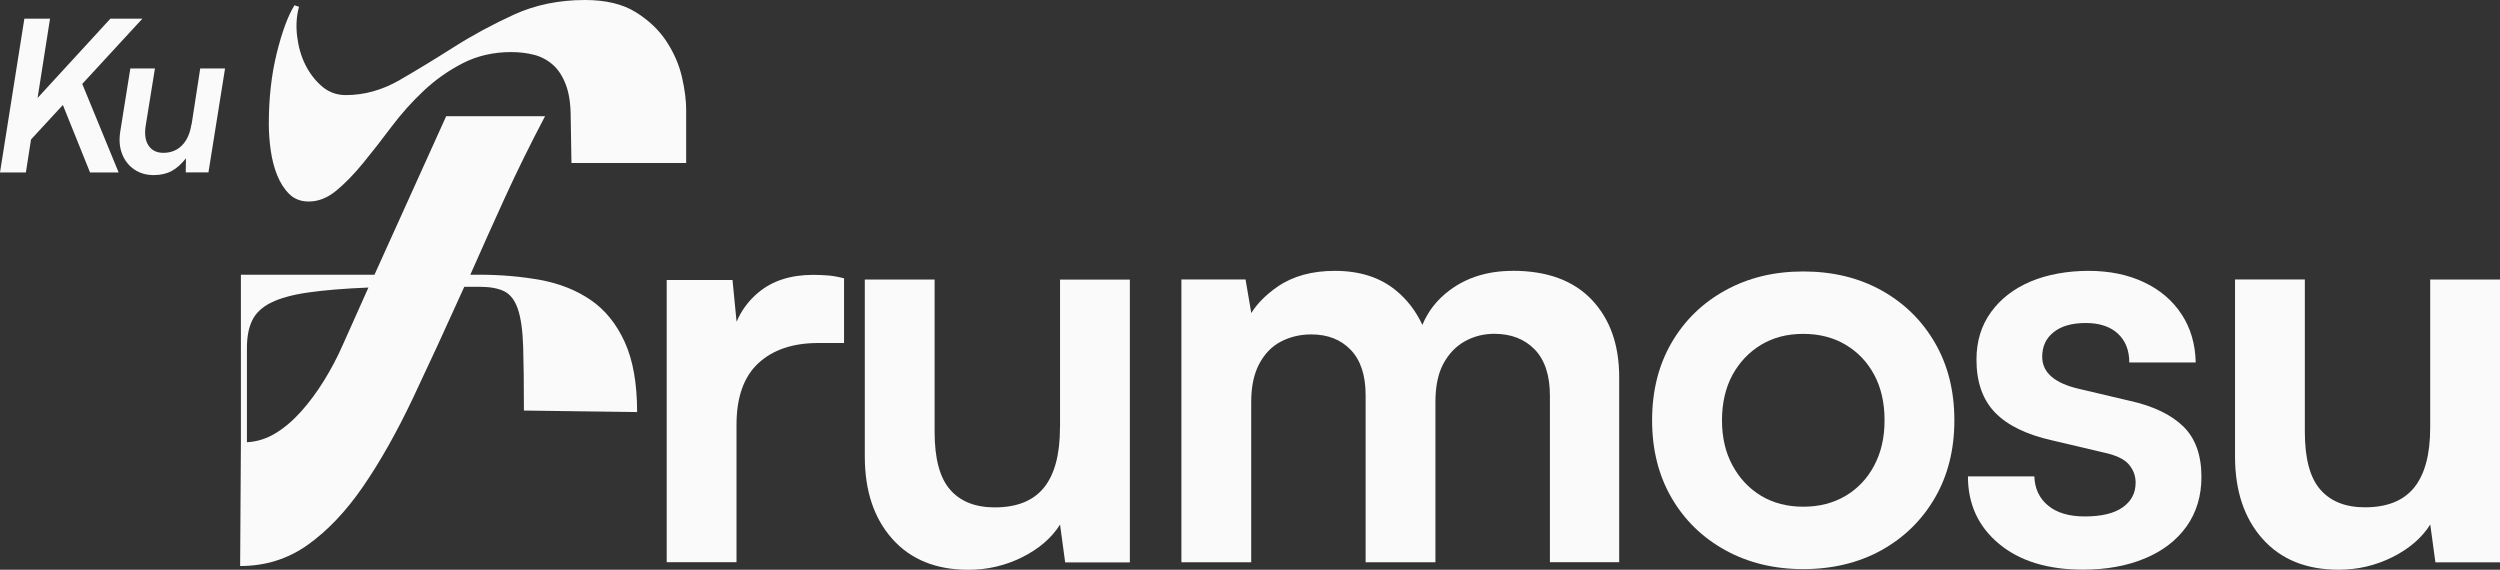
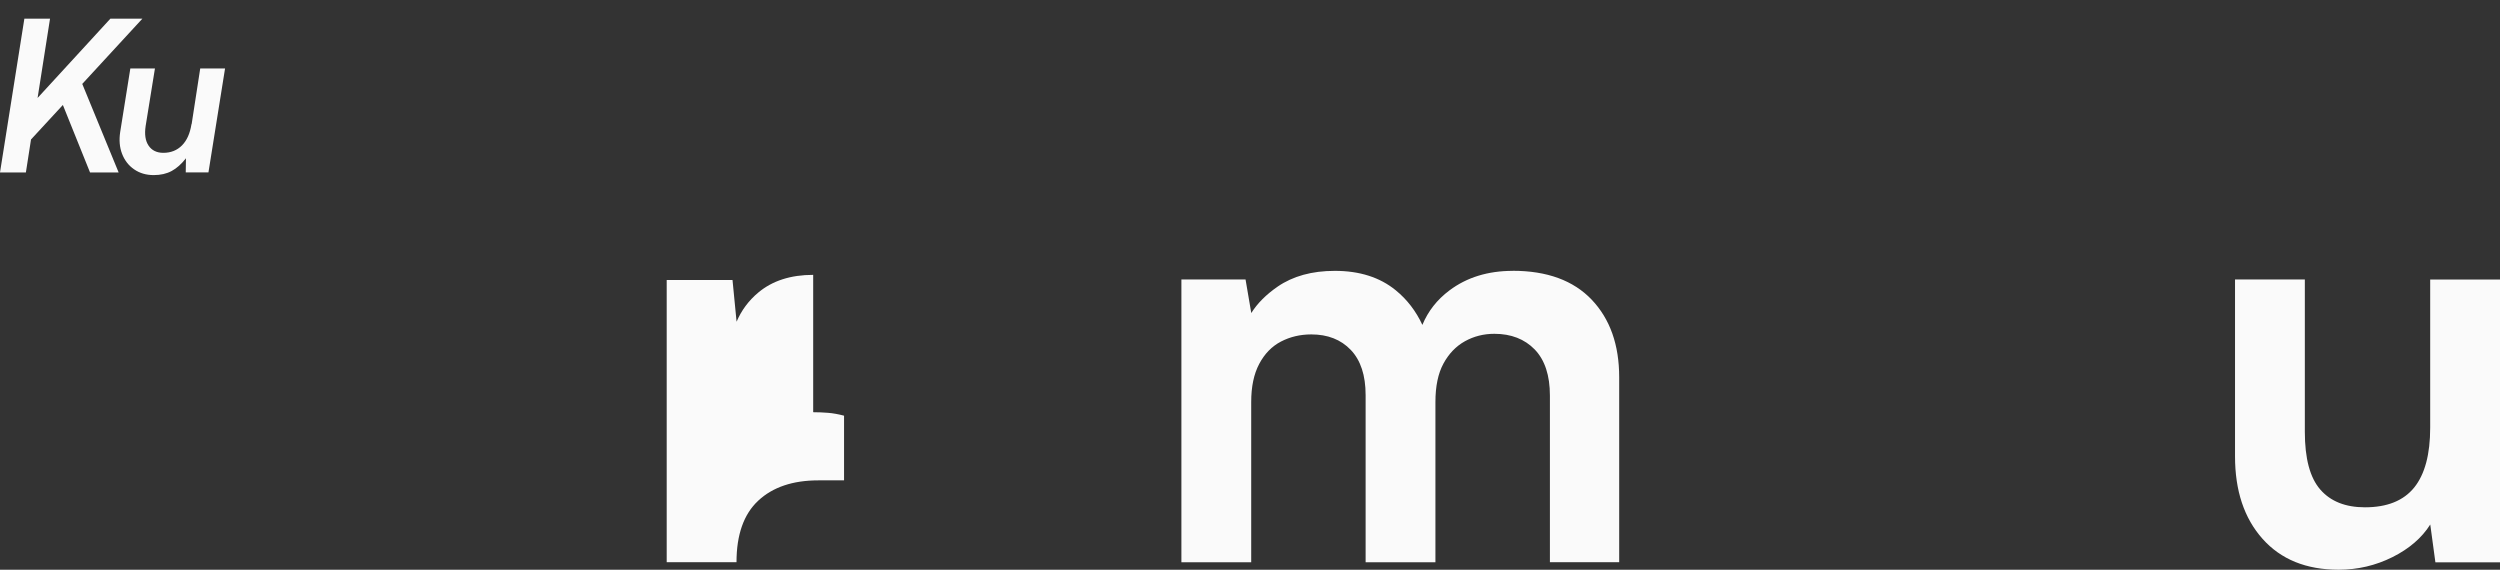
<svg xmlns="http://www.w3.org/2000/svg" id="Layer_2" data-name="Layer 2" viewBox="0 0 331.26 75.49">
  <rect x="0" y="0" width="331.26" height="75.49" fill="#333333" stroke="none" />
  <defs>
    <style>
      .cls-1 {
        fill: #fafafa;
        stroke-width: 0px;
      }
    </style>
  </defs>
  <g id="Layer_1-2" data-name="Layer 1">
    <g>
-       <path class="cls-1" d="M78.27,39.75c-1.9-1.3-4.12-2.18-6.65-2.65-2.54-.46-5.27-.7-8.2-.7h-1.1c1.47-3.33,3-6.75,4.6-10.25,1.6-3.5,3.37-7.08,5.3-10.75h-13.1l-9.5,21h-17.7v22.2l-.1,16.4c3.33,0,6.32-.93,8.95-2.8,2.63-1.87,5.08-4.45,7.35-7.75,2.27-3.3,4.46-7.2,6.6-11.7,2.13-4.5,4.4-9.42,6.8-14.75h2c1.4,0,2.5.2,3.3.6.8.4,1.4,1.18,1.8,2.35.4,1.17.63,2.82.7,4.95.07,2.13.1,4.97.1,8.5l15,.2c0-3.8-.55-6.9-1.65-9.3-1.1-2.4-2.6-4.25-4.5-5.55ZM45.42,45.7c-.73,1.67-1.57,3.25-2.5,4.75s-1.93,2.85-3,4.05-2.2,2.17-3.4,2.9c-1.2.73-2.47,1.13-3.8,1.2v-12.5c0-1.46.23-2.68.7-3.65.47-.97,1.3-1.75,2.5-2.35,1.2-.6,2.85-1.05,4.95-1.35,2.1-.3,4.75-.52,7.95-.65l-3.4,7.6Z" />
-       <path class="cls-1" d="M36.72,23.2c.4,1,.93,1.83,1.6,2.5.67.67,1.53,1,2.6,1,1.27,0,2.48-.48,3.65-1.45,1.17-.97,2.35-2.18,3.55-3.65,1.2-1.46,2.45-3.07,3.75-4.8,1.3-1.73,2.73-3.33,4.3-4.8,1.57-1.47,3.3-2.68,5.2-3.65,1.9-.96,4.02-1.45,6.35-1.45,1.07,0,2.07.12,3,.35.93.23,1.77.67,2.5,1.3.73.63,1.32,1.52,1.75,2.65.43,1.13.65,2.57.65,4.3l.1,6.1h15.2v-7.1c0-1.2-.18-2.62-.55-4.25-.37-1.63-1.05-3.22-2.05-4.75-1-1.53-2.37-2.83-4.1-3.9-1.73-1.07-3.97-1.6-6.7-1.6-3.47,0-6.62.65-9.45,1.95-2.83,1.3-5.48,2.73-7.95,4.3-2.47,1.57-4.85,3.02-7.15,4.35-2.3,1.33-4.68,2-7.15,2-1.2,0-2.25-.38-3.15-1.15-.9-.77-1.63-1.72-2.2-2.85-.57-1.13-.93-2.4-1.1-3.8-.17-1.4-.08-2.7.25-3.9l-.6-.2c-.87,1.4-1.65,3.52-2.35,6.35-.7,2.83-1.05,5.95-1.05,9.35,0,1.13.08,2.3.25,3.5.17,1.2.45,2.3.85,3.3Z" />
-       <path class="cls-1" d="M107.75,36.42c-2.98,0-5.41.78-7.28,2.35-1.28,1.07-2.23,2.36-2.87,3.86l-.54-5.53h-8.72v37.39h9.25v-18.2c0-3.64.96-6.36,2.88-8.15,1.92-1.79,4.58-2.69,7.96-2.69h3.41v-8.57c-.76-.2-1.47-.33-2.12-.38-.66-.05-1.31-.08-1.97-.08Z" />
-       <path class="cls-1" d="M140.45,56.68c0,3.54-.71,6.18-2.12,7.93-1.42,1.75-3.59,2.62-6.52,2.62-2.58,0-4.55-.78-5.92-2.35-1.37-1.57-2.05-4.12-2.05-7.66v-20.18h-9.25v23.44c0,4.55,1.21,8.19,3.64,10.92,2.43,2.73,5.79,4.1,10.09,4.1,2.53,0,4.9-.56,7.13-1.67,2.22-1.11,3.89-2.55,5.01-4.32l.68,5.01h8.57v-37.47h-9.25v19.64Z" />
+       <path class="cls-1" d="M107.75,36.42c-2.98,0-5.41.78-7.28,2.35-1.28,1.07-2.23,2.36-2.87,3.86l-.54-5.53h-8.72v37.39h9.25c0-3.64.96-6.36,2.88-8.15,1.92-1.79,4.58-2.69,7.96-2.69h3.41v-8.57c-.76-.2-1.47-.33-2.12-.38-.66-.05-1.31-.08-1.97-.08Z" />
      <path class="cls-1" d="M200.45,35.89c-3.29,0-6.08.86-8.38,2.58-1.66,1.24-2.85,2.77-3.6,4.58-.84-1.81-2.01-3.35-3.52-4.58-2.1-1.72-4.79-2.58-8.08-2.58-3.03,0-5.56.7-7.58,2.09-1.52,1.05-2.68,2.21-3.49,3.5l-.76-4.45h-8.5v37.47h9.25v-21.24c0-2.02.35-3.7,1.06-5.04.71-1.34,1.67-2.33,2.88-2.96,1.21-.63,2.55-.95,4.02-.95,2.17,0,3.92.68,5.23,2.05s1.97,3.36,1.97,5.99v22.15h9.25v-21.24c0-2.07.35-3.77,1.06-5.08.71-1.31,1.66-2.3,2.84-2.96,1.19-.66,2.49-.99,3.91-.99,2.22,0,4.01.7,5.35,2.08,1.34,1.39,2.01,3.43,2.01,6.11v22.07h9.18v-24.5c0-4.3-1.21-7.72-3.64-10.28-2.43-2.55-5.92-3.83-10.47-3.83Z" />
-       <path class="cls-1" d="M249.29,38.47c-3.01-1.67-6.46-2.5-10.35-2.5s-7.28.83-10.32,2.5c-3.03,1.67-5.41,3.98-7.13,6.94-1.72,2.96-2.58,6.38-2.58,10.28s.86,7.32,2.58,10.28c1.72,2.96,4.1,5.27,7.13,6.94,3.03,1.67,6.47,2.5,10.32,2.5s7.34-.83,10.35-2.5,5.37-3.98,7.09-6.94,2.58-6.38,2.58-10.28-.86-7.32-2.58-10.28-4.08-5.27-7.09-6.94ZM248.34,61.68c-.91,1.72-2.17,3.06-3.79,4.02-1.62.96-3.49,1.44-5.61,1.44s-3.98-.48-5.58-1.44c-1.59-.96-2.86-2.3-3.79-4.02-.94-1.72-1.4-3.72-1.4-5.99s.47-4.33,1.4-6.03c.93-1.69,2.2-3.02,3.79-3.98,1.59-.96,3.45-1.44,5.58-1.44s3.99.48,5.61,1.44c1.62.96,2.88,2.29,3.79,3.98.91,1.69,1.37,3.7,1.37,6.03s-.46,4.27-1.37,5.99Z" />
-       <path class="cls-1" d="M282.2,53.11l-6.75-1.59c-3.24-.76-4.85-2.17-4.85-4.25,0-1.37.5-2.45,1.52-3.26s2.43-1.21,4.25-1.21,3.24.47,4.25,1.4c1.01.94,1.52,2.21,1.52,3.83h8.8c-.05-2.43-.67-4.55-1.86-6.37-1.19-1.82-2.84-3.24-4.97-4.25-2.12-1.01-4.58-1.52-7.36-1.52s-5.44.47-7.66,1.4c-2.23.94-3.98,2.29-5.27,4.06-1.29,1.77-1.93,3.87-1.93,6.3,0,2.98.82,5.32,2.47,7.02,1.64,1.69,4.16,2.92,7.55,3.68l6.75,1.59c1.67.35,2.81.88,3.41,1.59.61.71.91,1.52.91,2.43,0,1.37-.57,2.45-1.71,3.26-1.14.81-2.82,1.21-5.04,1.21-2.07,0-3.69-.48-4.85-1.44-1.16-.96-1.77-2.25-1.82-3.87h-8.8c0,3.69,1.38,6.67,4.13,8.95,2.75,2.28,6.46,3.41,11.11,3.41,3.08,0,5.81-.49,8.19-1.48,2.38-.99,4.22-2.4,5.54-4.25,1.31-1.85,1.97-4.03,1.97-6.56,0-2.88-.8-5.11-2.39-6.67s-3.96-2.71-7.09-3.41Z" />
      <path class="cls-1" d="M322.01,37.03v19.64c0,3.54-.71,6.18-2.12,7.93-1.42,1.75-3.59,2.62-6.52,2.62-2.58,0-4.55-.78-5.92-2.35-1.37-1.57-2.05-4.12-2.05-7.66v-20.18h-9.25v23.44c0,4.55,1.21,8.19,3.64,10.92s5.79,4.1,10.09,4.1c2.53,0,4.9-.56,7.13-1.67,2.22-1.11,3.89-2.55,5.01-4.32l.68,5.01h8.57v-37.47h-9.25Z" />
      <polygon class="cls-1" points="18.87 2.47 14.63 2.47 4.98 12.98 6.63 2.47 3.23 2.47 0 22.85 3.43 22.85 4.11 18.48 8.33 13.91 11.93 22.85 15.72 22.85 10.9 11.12 18.87 2.47" />
      <path class="cls-1" d="M25.37,16.46c-.19,1.21-.6,2.14-1.25,2.8-.65.66-1.48.99-2.48.99-.87,0-1.52-.32-1.95-.95s-.56-1.51-.39-2.62l1.23-7.61h-3.26l-1.34,8.39c-.17,1.08-.09,2.05.24,2.91.33.86.85,1.55,1.59,2.06.73.51,1.6.77,2.61.77.91,0,1.7-.18,2.37-.54.67-.36,1.3-.92,1.9-1.69l-.03,1.87h3.01l2.2-13.77h-3.29l-1.14,7.39Z" />
    </g>
  </g>
</svg>